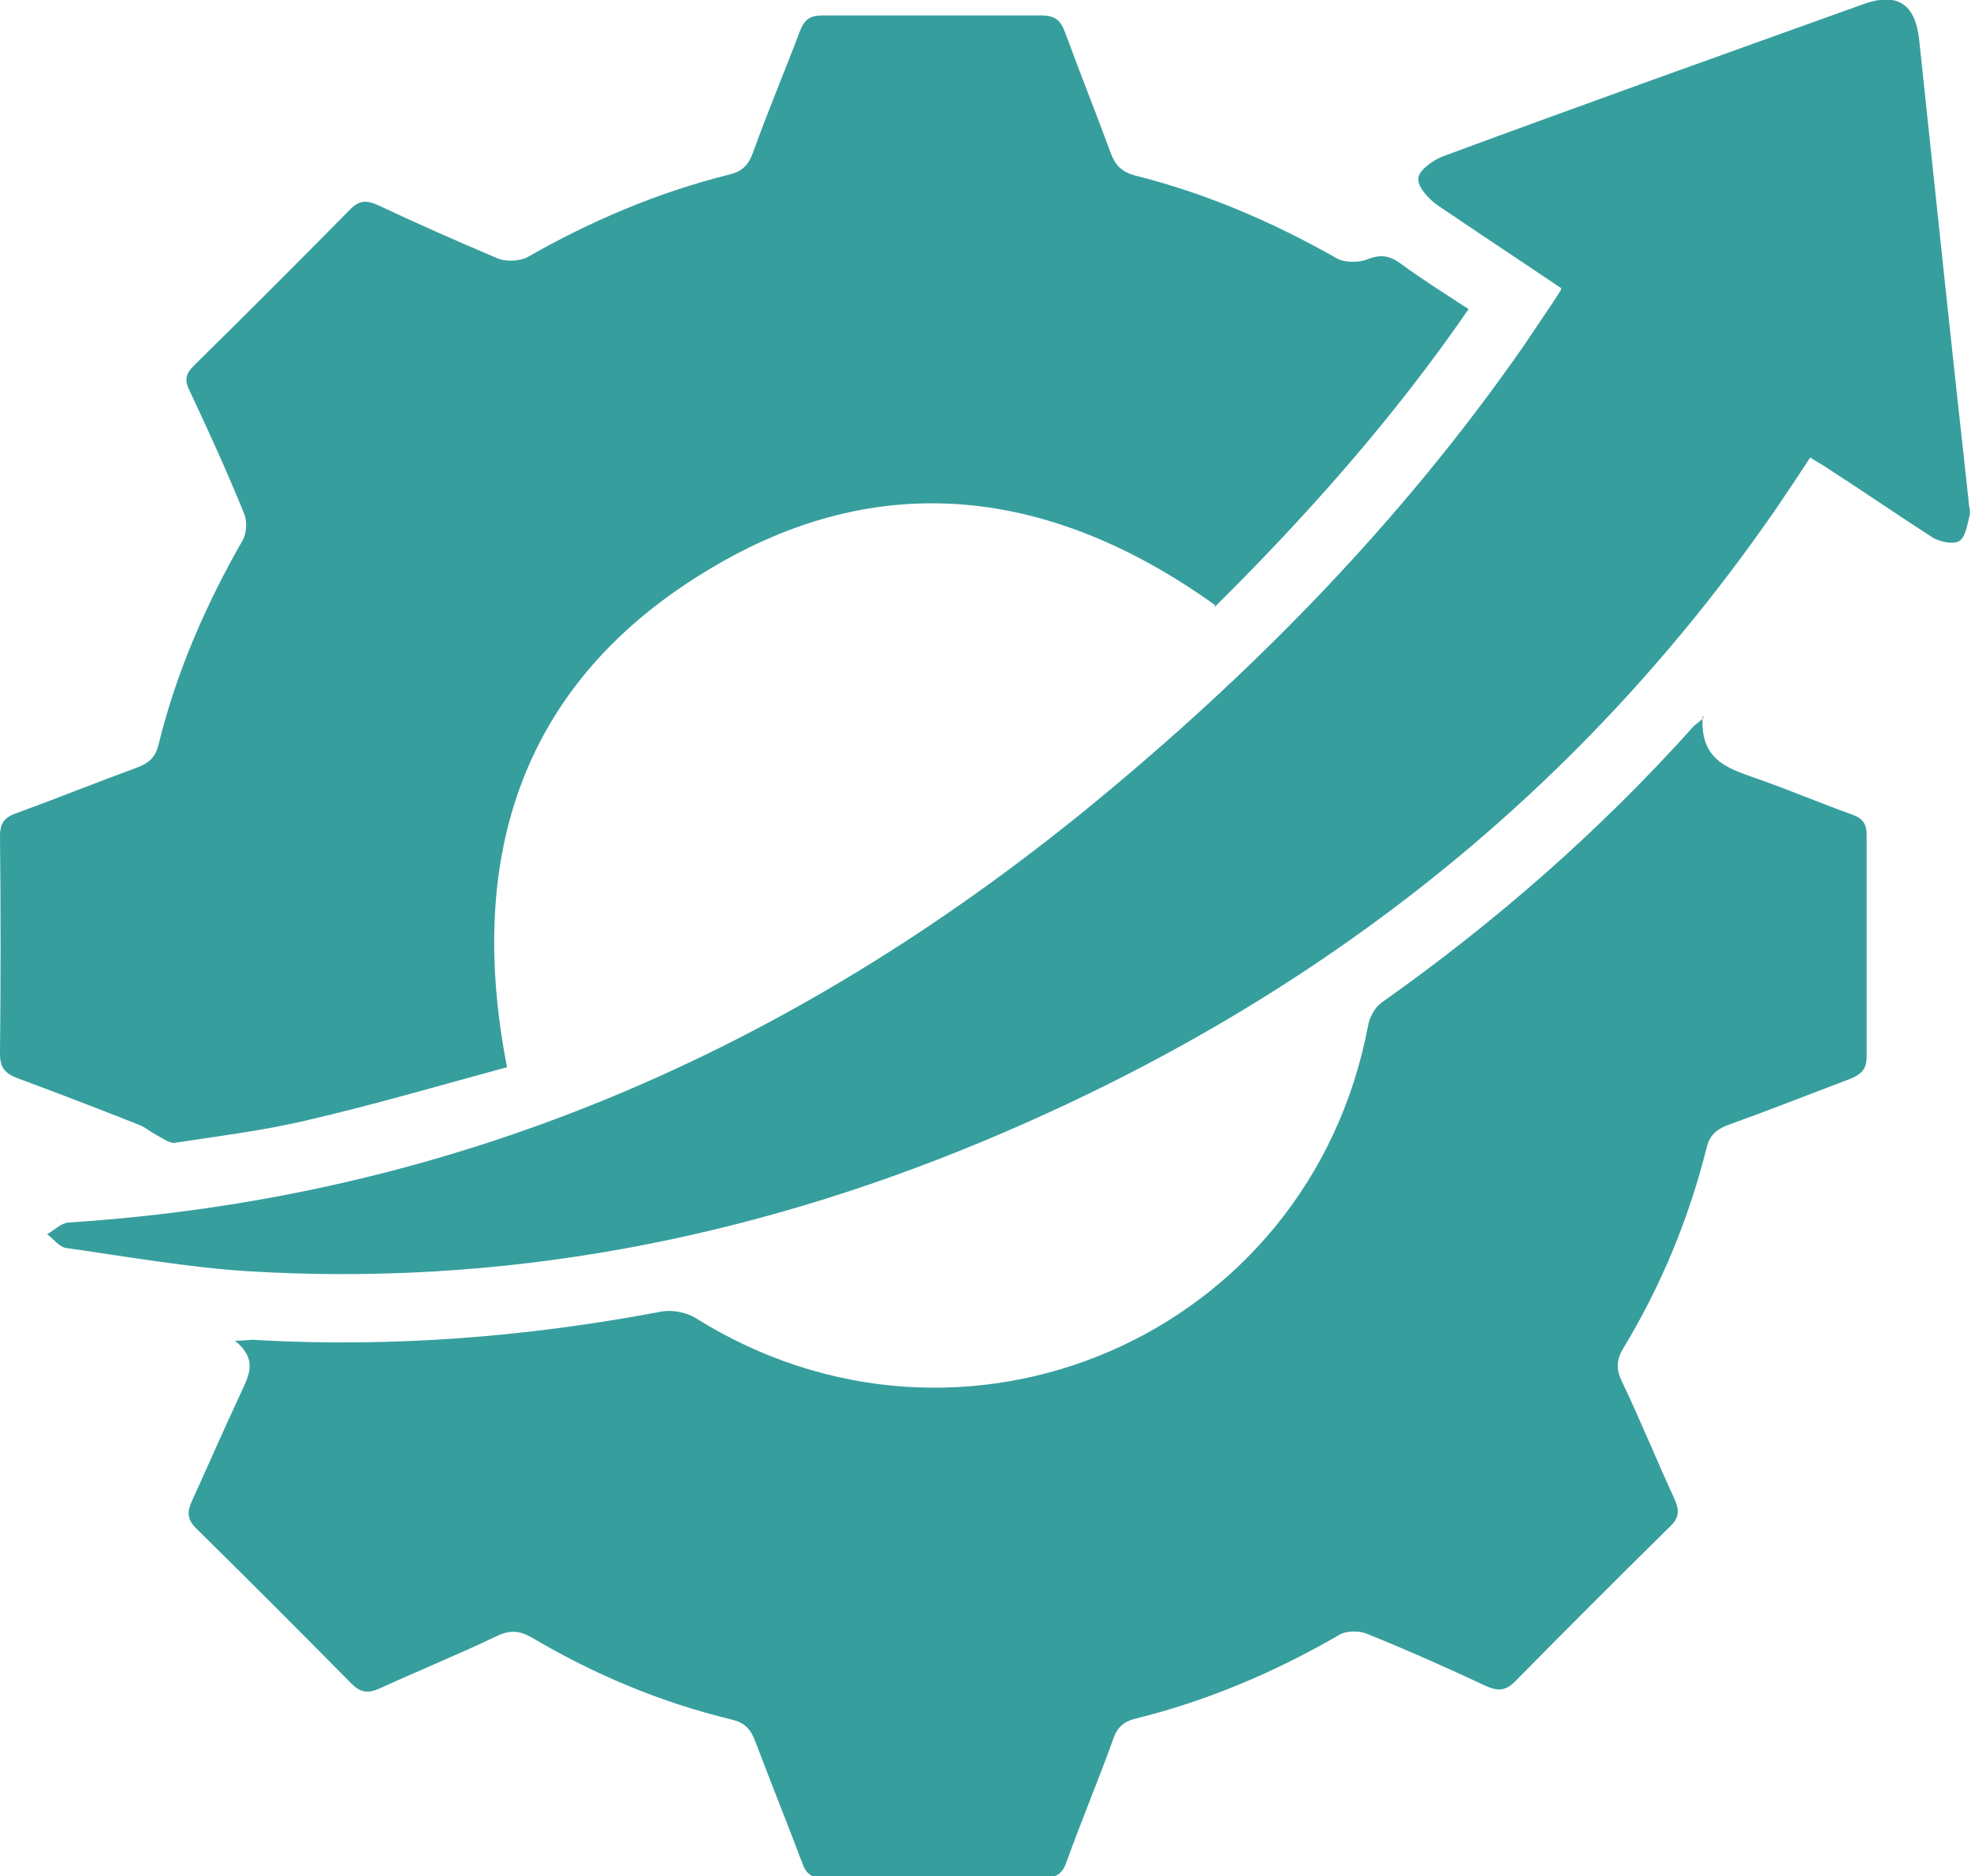
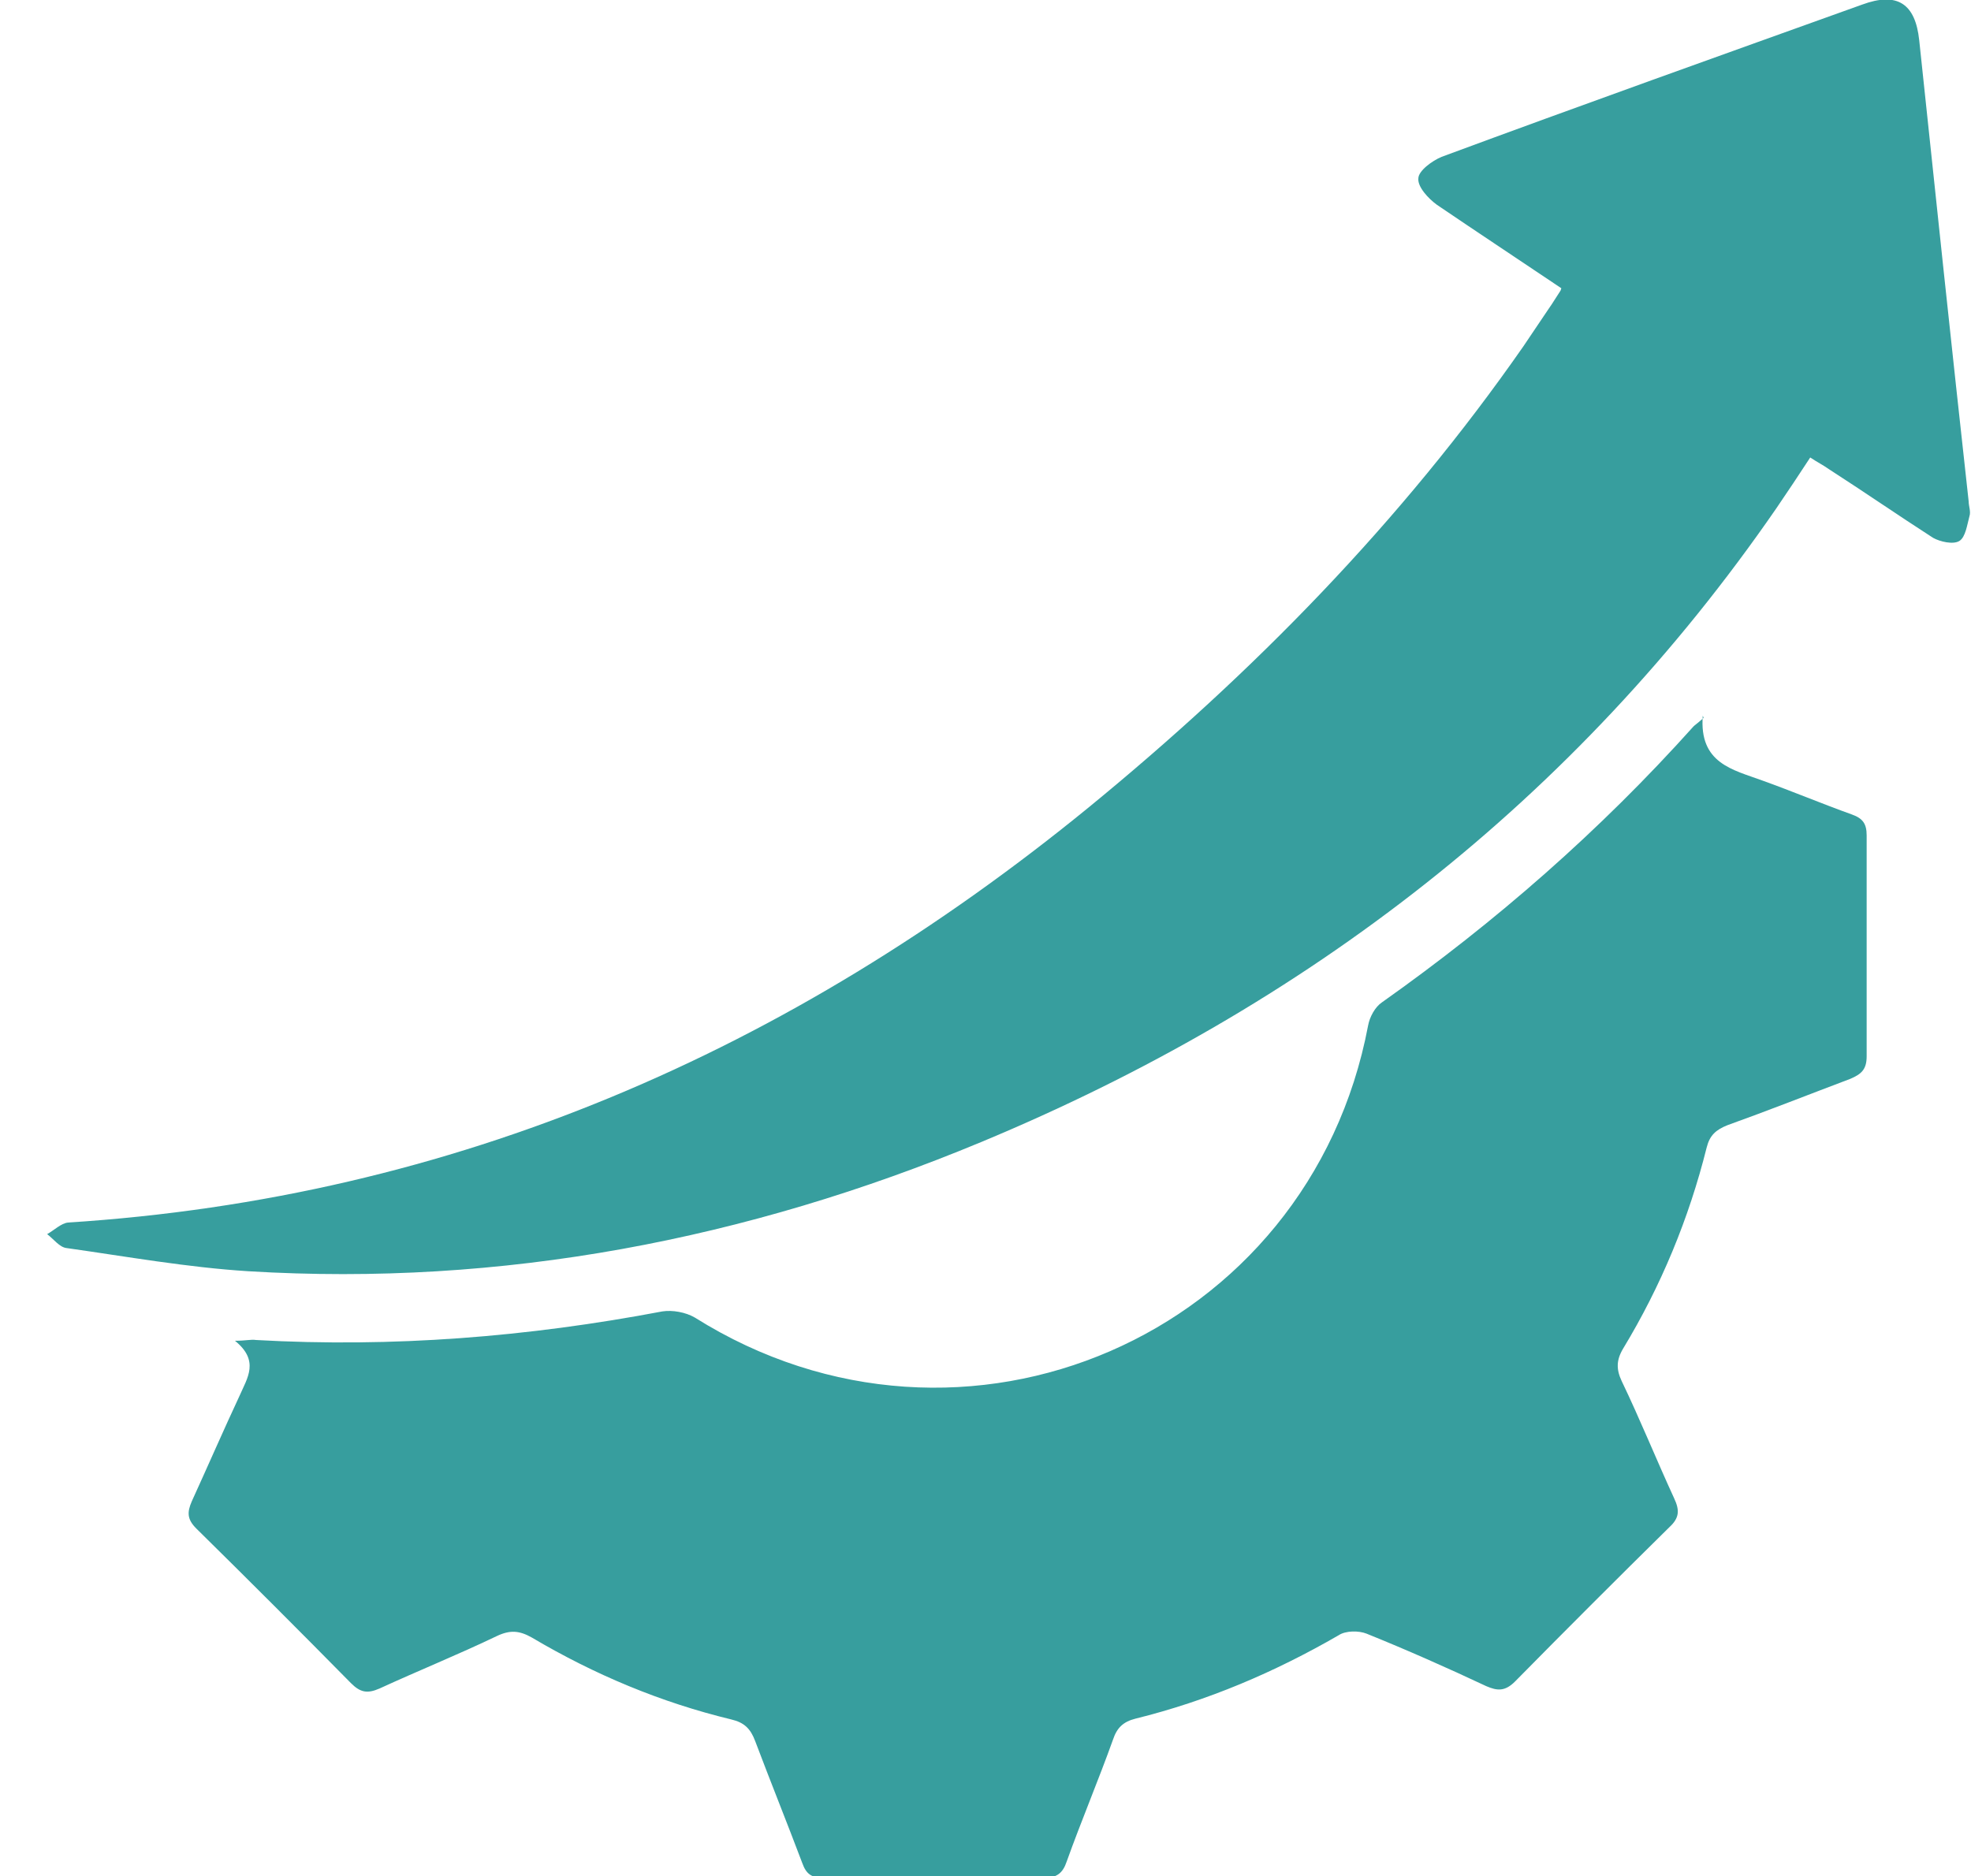
<svg xmlns="http://www.w3.org/2000/svg" id="Layer_1" version="1.1" viewBox="0 0 25.5 24.28">
  <defs>
    <style>
      .st0 {
        fill: #379e9e;
      }
    </style>
  </defs>
  <path class="st0" d="M22.03,9.26c-.05.62.39.7.77.84.39.14.77.3,1.16.44.14.05.19.12.19.27,0,.95,0,1.9,0,2.86,0,.17-.07.23-.21.29-.53.2-1.06.41-1.59.6-.15.06-.23.13-.27.29-.23.92-.59,1.79-1.08,2.6-.09.15-.09.27-.02.42.24.5.45,1.02.68,1.52.07.15.07.25-.06.37-.67.66-1.34,1.33-2,2-.13.13-.23.12-.37.06-.51-.24-1.03-.47-1.55-.68-.1-.04-.27-.04-.36.02-.83.48-1.7.85-2.63,1.08-.16.04-.24.12-.29.27-.19.53-.41,1.05-.6,1.58-.05.15-.13.21-.29.21-.95,0-1.91,0-2.86,0-.15,0-.22-.05-.27-.19-.2-.53-.41-1.05-.61-1.58-.06-.16-.14-.24-.31-.28-.91-.22-1.77-.58-2.58-1.06-.16-.09-.28-.1-.45-.02-.5.24-1.02.45-1.52.68-.16.07-.25.05-.37-.07-.66-.67-1.33-1.34-2-2-.12-.12-.12-.21-.06-.35.21-.46.41-.92.62-1.37.1-.23.26-.45-.06-.71.14,0,.21-.02.27-.01,1.77.1,3.52-.04,5.26-.37.13-.02.3.01.42.08,3.47,2.18,7.95.24,8.71-3.78.02-.11.09-.24.18-.3,1.47-1.04,2.82-2.22,4.03-3.57.02-.02.04-.03.13-.11" />
-   <path class="st0" d="M15.72,7.83c-2.11-1.51-4.33-1.8-6.55-.46-2.4,1.44-3.15,3.68-2.61,6.44-.85.23-1.7.48-2.56.68-.58.14-1.17.21-1.75.3-.07,0-.16-.07-.24-.11-.07-.04-.13-.09-.2-.12-.53-.21-1.05-.41-1.59-.61-.15-.06-.22-.13-.22-.31C.01,12.71.01,11.76,0,10.82c0-.18.07-.25.22-.3.52-.19,1.04-.4,1.56-.59.15-.06.23-.13.27-.29.23-.94.61-1.81,1.09-2.65.05-.09.06-.24.02-.34-.22-.54-.46-1.07-.71-1.6-.07-.14-.04-.22.06-.32.68-.67,1.35-1.34,2.02-2.02.12-.12.21-.12.35-.06.51.24,1.03.47,1.55.69.11.05.29.04.39-.01.82-.47,1.69-.84,2.61-1.07.17-.04.25-.12.31-.28.19-.53.41-1.05.61-1.58.06-.15.13-.2.29-.2.94,0,1.89,0,2.83,0,.18,0,.25.06.31.22.19.52.4,1.04.59,1.56.06.16.14.24.31.29.92.23,1.78.6,2.61,1.07.1.06.28.06.39.02.17-.07.29-.06.44.05.27.2.56.38.88.59-.97,1.41-2.09,2.67-3.29,3.86" />
  <path class="st0" d="M20.2,3.73c-.55-.37-1.08-.72-1.61-1.08-.11-.08-.25-.23-.24-.34,0-.1.18-.23.3-.28,1.81-.67,3.63-1.32,5.44-1.97.46-.17.69-.01.74.46.21,1.99.42,3.98.64,5.97,0,.06.03.13.01.19-.03.11-.05.27-.13.32-.08.05-.25.01-.34-.04-.45-.29-.9-.6-1.35-.89-.07-.05-.15-.09-.24-.15-.15.23-.29.44-.44.66-2.6,3.77-6.08,6.45-10.29,8.2-3.03,1.26-6.19,1.87-9.48,1.67-.79-.05-1.57-.19-2.35-.3-.09-.01-.17-.12-.25-.18.09-.05.18-.14.27-.15,5-.32,9.34-2.22,13.19-5.36,2.14-1.75,4.06-3.71,5.64-5.98.11-.16.22-.33.33-.49.05-.07.09-.14.15-.23" />
</svg>